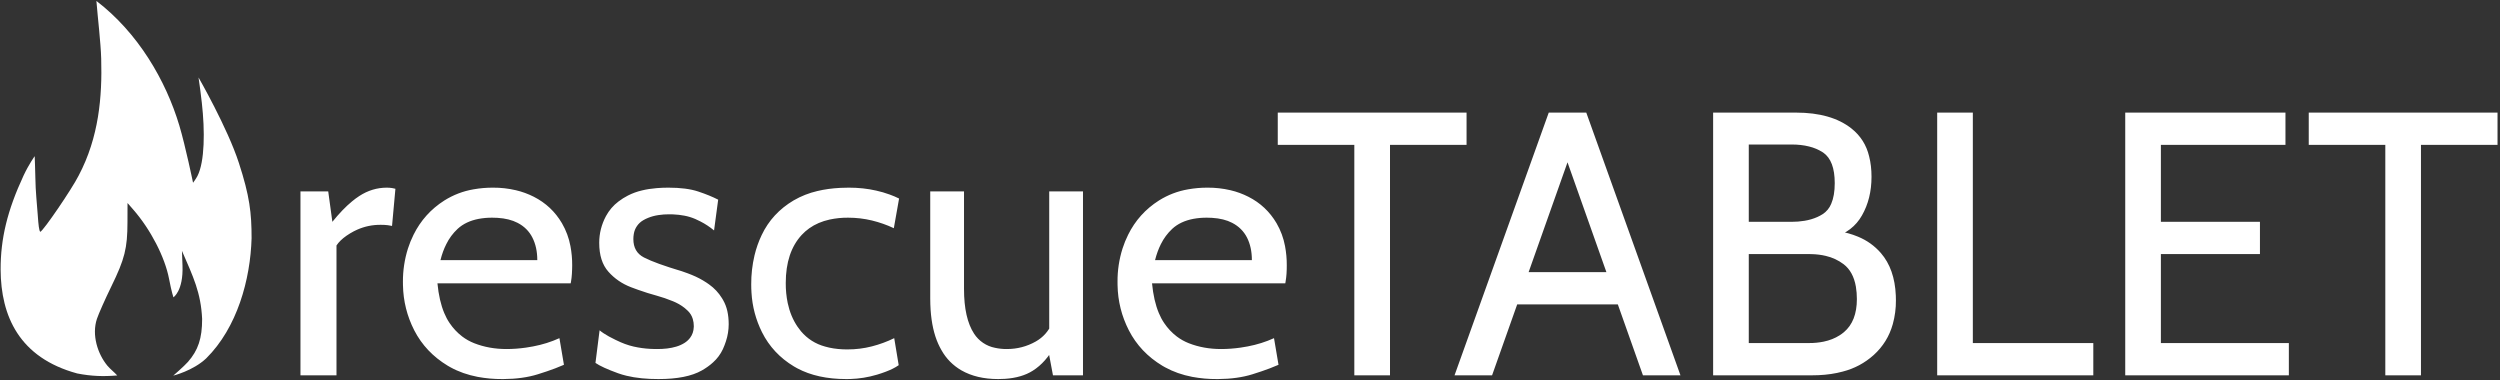
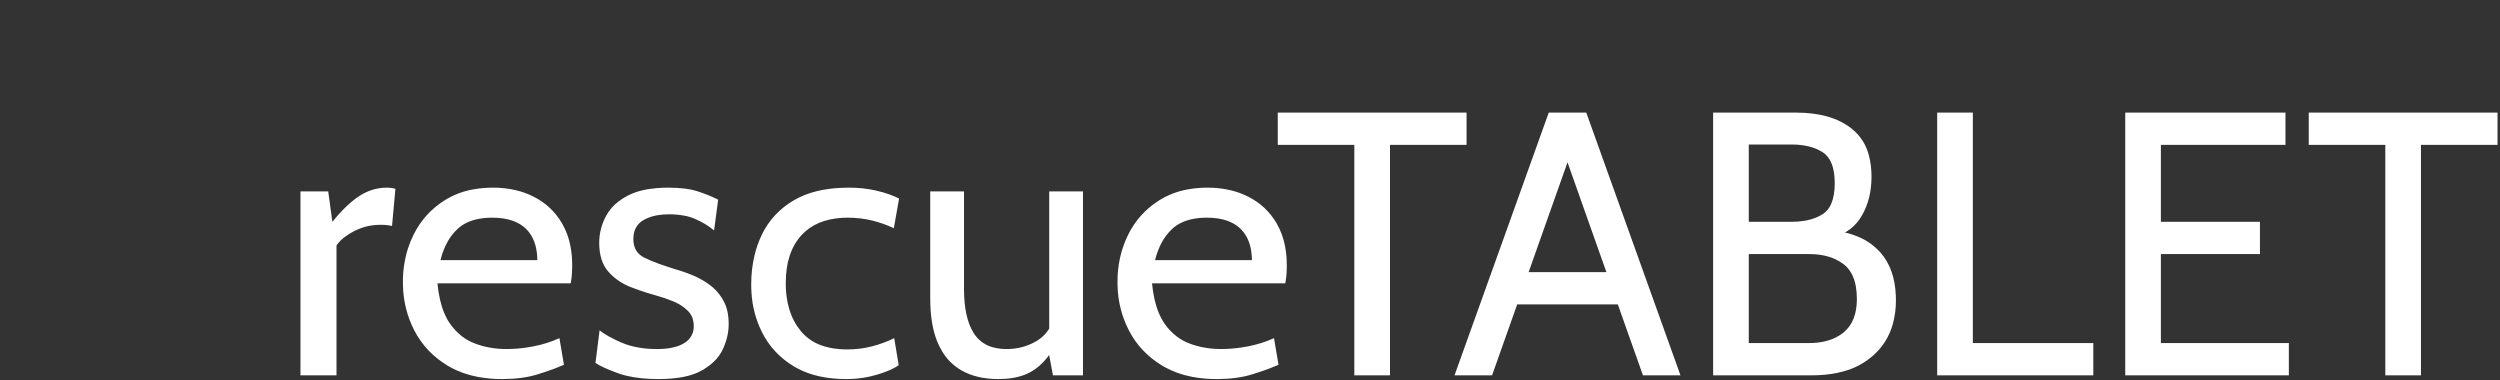
<svg xmlns="http://www.w3.org/2000/svg" width="500" zoomAndPan="magnify" viewBox="0 0 375 57" height="76" preserveAspectRatio="xMidYMid meet" version="1.0">
  <rect x="0" y="0" width="375" height="57" fill="#333333" stroke="none" />
-   <path fill="#ffffff" d="M 11.574 56.016 C 2.891 53.652 0.129 47.418 0.094 40.449 C 0.082 35.777 1.105 31.562 3.527 26.352 C 4.324 24.645 5.203 23.426 5.203 23.426 C 5.203 23.426 5.297 25.844 5.305 26.703 C 5.328 28.68 5.551 30.672 5.66 32.223 C 5.766 33.773 5.859 34.59 6.039 34.777 C 6.508 34.621 10.785 28.352 11.797 26.34 C 14.852 20.566 15.34 14.469 15.18 8.797 C 15.109 6.34 14.664 2.688 14.461 0.141 C 20.707 4.918 24.871 12.051 26.902 18.836 C 27.824 21.922 28.957 27.414 28.957 27.414 C 28.957 27.414 29.402 26.824 29.621 26.395 C 30.715 24.234 30.75 19.641 30.277 15.445 C 30.129 14.129 29.938 12.652 29.781 11.621 C 29.781 11.621 34.121 19.164 35.836 24.453 C 37.453 29.426 37.738 31.93 37.738 35.73 C 37.562 41.91 35.594 49.141 30.918 53.766 C 28.938 55.625 25.988 56.344 25.988 56.344 C 25.988 56.344 27.621 54.934 28.176 54.301 C 29.73 52.539 30.32 50.754 30.32 47.848 C 30.137 43.875 28.973 41.5 27.293 37.629 L 27.375 39.867 C 27.512 43.637 26.012 44.598 26.012 44.598 C 26.012 44.598 25.734 43.793 25.359 41.832 C 24.738 38.574 22.59 34.418 19.984 31.434 L 19.129 30.453 L 19.121 33.344 C 19.113 37.246 18.711 38.852 16.699 42.965 C 15.762 44.887 14.789 47.078 14.539 47.828 C 13.734 50.246 14.652 53.098 16.109 54.855 C 16.605 55.426 17.086 55.773 17.586 56.316 C 15.508 56.492 13.73 56.438 11.57 56.016 Z M 11.574 56.016 " fill-opacity="1" fill-rule="nonzero" />
  <path fill="#ffffff" d="M 343.328 56.297 L 318.785 56.297 L 318.785 16.891 L 342.82 16.891 L 342.82 21.73 L 324.133 21.73 L 324.133 33.273 L 338.992 33.273 L 338.992 38.113 L 324.133 38.113 L 324.133 51.457 L 343.328 51.457 Z M 246.441 56.297 L 234.34 22.125 L 235.914 22.125 L 223.812 56.297 L 218.18 56.297 L 232.312 16.891 L 237.941 16.891 L 252.07 56.297 Z M 139.535 44.758 L 139.535 28.711 L 144.602 28.711 L 144.602 43.348 C 144.602 46.277 145.105 48.508 146.109 50.047 C 146.469 50.602 146.922 51.062 147.465 51.43 C 148.012 51.797 148.609 52.047 149.254 52.172 C 149.836 52.301 150.426 52.359 151.02 52.355 C 152.578 52.355 154.023 51.98 155.355 51.23 C 156.473 50.598 157.281 49.691 157.785 48.508 C 157.91 48.223 158.023 47.926 158.113 47.629 L 157.383 50.387 L 157.383 28.711 L 162.449 28.711 L 162.449 56.297 L 157.945 56.297 L 156.93 50.891 L 158.281 51.793 C 157.363 53.5 156.242 54.773 154.918 55.605 C 153.816 56.305 152.43 56.711 150.758 56.824 C 150.414 56.848 150.07 56.859 149.727 56.859 C 147.566 56.859 145.727 56.422 144.207 55.551 C 142.938 54.812 141.938 53.805 141.219 52.523 C 141.039 52.215 140.879 51.895 140.73 51.566 C 140.105 50.172 139.727 48.477 139.59 46.48 C 139.555 45.906 139.535 45.332 139.535 44.758 Z M 208.5 56.297 L 203.148 56.297 L 203.148 21.73 L 191.664 21.73 L 191.664 16.891 L 219.984 16.891 L 219.984 21.73 L 208.5 21.73 Z M 363.145 56.297 L 357.797 56.297 L 357.797 21.73 L 346.312 21.73 L 346.312 16.891 L 374.629 16.891 L 374.629 21.73 L 363.145 21.73 Z M 271.832 56.297 L 256.969 56.297 L 256.969 16.891 L 269.41 16.891 C 272.938 16.891 275.707 17.684 277.715 19.27 C 279.086 20.359 279.969 21.758 280.371 23.461 C 280.609 24.383 280.727 25.398 280.727 26.516 C 280.727 28.711 280.25 30.645 279.293 32.316 C 278.84 33.121 278.25 33.805 277.52 34.367 C 276.789 34.926 275.977 35.324 275.086 35.551 C 275.051 35.562 275.02 35.57 274.984 35.578 L 275.773 34.68 C 276.781 34.836 277.758 35.109 278.699 35.5 C 280.039 36.051 281.184 36.867 282.133 37.957 C 283.512 39.551 284.258 41.672 284.371 44.316 C 284.383 44.555 284.387 44.797 284.387 45.039 C 284.398 46.254 284.242 47.449 283.918 48.621 C 283.41 50.441 282.453 51.988 281.051 53.258 C 279.707 54.461 278.164 55.285 276.418 55.734 C 275.305 56.039 274.086 56.219 272.762 56.277 C 272.453 56.289 272.141 56.297 271.832 56.297 Z M 89.32 54.438 L 89.938 49.543 C 90.133 49.707 90.34 49.863 90.555 50 C 91.012 50.305 91.605 50.633 92.332 50.98 C 92.594 51.105 92.855 51.227 93.117 51.344 C 93.949 51.707 94.809 51.965 95.703 52.117 C 96.473 52.258 97.297 52.336 98.172 52.352 C 98.301 52.355 98.426 52.355 98.551 52.355 C 99.059 52.359 99.562 52.332 100.066 52.273 C 100.562 52.211 101.016 52.121 101.426 51.996 C 101.859 51.871 102.266 51.691 102.648 51.457 C 102.984 51.25 103.273 50.988 103.512 50.676 C 103.859 50.219 104.043 49.676 104.066 49.047 C 104.066 49.008 104.07 48.965 104.07 48.922 C 104.07 48.559 104.023 48.199 103.918 47.848 C 103.773 47.367 103.52 46.949 103.152 46.602 C 102.621 46.086 102.02 45.676 101.348 45.363 C 101.223 45.305 101.09 45.246 100.957 45.191 C 100.547 45.023 100.133 44.867 99.715 44.723 C 99.332 44.59 98.945 44.469 98.551 44.363 C 97.594 44.102 96.648 43.809 95.715 43.473 C 95.359 43.348 95.004 43.215 94.652 43.082 C 93.312 42.566 92.18 41.793 91.262 40.758 C 90.34 39.727 89.883 38.281 89.883 36.426 C 89.883 35.016 90.219 33.68 90.895 32.414 C 91.363 31.551 91.988 30.82 92.77 30.227 C 93.215 29.887 93.688 29.586 94.188 29.332 C 94.859 28.992 95.559 28.734 96.289 28.566 C 96.965 28.398 97.707 28.285 98.508 28.219 C 99.086 28.172 99.66 28.148 100.242 28.148 C 102.078 28.148 103.574 28.34 104.73 28.727 C 105.883 29.109 106.883 29.52 107.727 29.949 L 107.109 34.566 C 106.48 34.047 105.809 33.598 105.082 33.227 C 104.824 33.094 104.562 32.965 104.293 32.848 C 103.762 32.621 103.211 32.453 102.645 32.348 C 102.125 32.246 101.562 32.184 100.965 32.156 C 100.762 32.148 100.559 32.145 100.352 32.145 C 99.82 32.145 99.293 32.18 98.766 32.262 C 98.199 32.348 97.68 32.488 97.215 32.68 C 96.965 32.777 96.727 32.895 96.496 33.031 C 96.113 33.25 95.793 33.543 95.543 33.91 C 95.293 34.273 95.133 34.676 95.066 35.117 C 95.023 35.363 95.004 35.609 95.004 35.863 C 95.004 37.152 95.531 38.07 96.586 38.617 C 96.59 38.617 96.594 38.617 96.594 38.621 C 96.93 38.789 97.273 38.949 97.621 39.094 C 98.375 39.41 99.293 39.742 100.379 40.094 C 100.727 40.207 101.074 40.316 101.422 40.422 C 101.691 40.496 101.961 40.578 102.227 40.668 C 102.523 40.766 102.836 40.875 103.164 41 C 103.367 41.078 103.57 41.156 103.773 41.238 C 104.547 41.551 105.285 41.938 105.98 42.398 C 106.113 42.488 106.246 42.578 106.375 42.672 C 107.156 43.23 107.797 43.918 108.301 44.734 C 108.359 44.828 108.418 44.926 108.473 45.023 C 108.762 45.535 108.969 46.078 109.098 46.652 C 109.234 47.254 109.305 47.918 109.305 48.641 C 109.301 49.512 109.164 50.359 108.891 51.188 C 108.762 51.594 108.609 51.984 108.434 52.371 C 108.074 53.137 107.582 53.801 106.953 54.363 C 106.477 54.801 105.922 55.199 105.277 55.566 C 103.758 56.43 101.59 56.859 98.777 56.859 C 97.934 56.863 97.098 56.824 96.258 56.742 C 95.438 56.66 94.676 56.535 93.977 56.363 C 93.547 56.262 93.125 56.137 92.711 55.988 C 91.105 55.406 89.977 54.891 89.32 54.438 Z M 313.996 56.297 L 290.578 56.297 L 290.578 16.891 L 295.926 16.891 L 295.926 51.457 L 313.996 51.457 Z M 85.602 42.504 L 65.617 42.504 C 65.785 44.254 66.125 45.738 66.637 46.957 C 66.855 47.488 67.125 47.996 67.449 48.473 C 67.969 49.242 68.598 49.914 69.336 50.477 C 69.891 50.895 70.488 51.23 71.137 51.484 C 72.617 52.066 74.23 52.355 75.977 52.355 C 76.949 52.355 77.918 52.281 78.879 52.145 C 79.246 52.09 79.609 52.031 79.973 51.961 C 81.363 51.699 82.676 51.285 83.914 50.723 L 84.59 54.719 C 84.16 54.91 83.727 55.086 83.289 55.25 C 82.508 55.547 81.641 55.844 80.676 56.141 C 79.184 56.605 77.473 56.844 75.539 56.859 C 75.48 56.859 75.418 56.859 75.359 56.859 C 74.113 56.867 72.879 56.758 71.656 56.531 C 70.148 56.242 68.785 55.762 67.574 55.094 C 67.438 55.02 67.301 54.941 67.168 54.863 C 64.953 53.527 63.277 51.762 62.141 49.555 C 61.055 47.426 60.488 45.164 60.445 42.773 C 60.441 42.609 60.438 42.445 60.438 42.277 C 60.43 40.574 60.68 38.91 61.191 37.281 C 61.418 36.57 61.699 35.883 62.031 35.215 C 63.09 33.074 64.629 31.363 66.645 30.078 C 68 29.227 69.461 28.668 71.035 28.398 C 72 28.227 72.973 28.145 73.949 28.148 C 75.109 28.141 76.258 28.27 77.387 28.535 C 78.32 28.754 79.215 29.082 80.074 29.516 C 81.863 30.426 83.273 31.746 84.293 33.484 C 84.914 34.555 85.34 35.699 85.566 36.914 C 85.746 37.871 85.836 38.832 85.828 39.801 C 85.828 40.008 85.824 40.211 85.816 40.418 C 85.812 40.641 85.801 40.859 85.785 41.082 C 85.762 41.484 85.715 41.883 85.645 42.277 C 85.633 42.352 85.617 42.43 85.602 42.504 Z M 192.793 42.504 L 172.805 42.504 C 172.973 44.254 173.312 45.738 173.824 46.957 C 174.043 47.488 174.312 47.996 174.637 48.473 C 175.156 49.242 175.785 49.914 176.523 50.477 C 177.078 50.895 177.676 51.23 178.324 51.484 C 179.805 52.066 181.422 52.355 183.164 52.355 C 184.137 52.355 185.105 52.281 186.066 52.145 C 186.434 52.09 186.797 52.031 187.164 51.961 C 188.551 51.699 189.863 51.285 191.102 50.723 L 191.777 54.719 C 191.348 54.91 190.914 55.086 190.477 55.25 C 189.699 55.547 188.828 55.844 187.867 56.141 C 186.375 56.605 184.66 56.844 182.727 56.859 C 182.668 56.859 182.605 56.859 182.547 56.859 C 181.301 56.867 180.066 56.758 178.844 56.531 C 177.336 56.242 175.977 55.762 174.762 55.094 C 174.625 55.02 174.488 54.941 174.355 54.863 C 172.141 53.527 170.465 51.762 169.332 49.555 C 168.242 47.426 167.676 45.164 167.633 42.773 C 167.629 42.609 167.629 42.445 167.629 42.277 C 167.617 40.574 167.867 38.91 168.379 37.281 C 168.605 36.57 168.887 35.883 169.219 35.215 C 170.277 33.074 171.816 31.363 173.836 30.078 C 175.188 29.227 176.652 28.668 178.227 28.398 C 179.188 28.227 180.16 28.145 181.137 28.148 C 182.301 28.141 183.445 28.27 184.578 28.535 C 185.512 28.754 186.406 29.082 187.262 29.516 C 189.055 30.426 190.461 31.746 191.484 33.484 C 192.105 34.555 192.527 35.699 192.754 36.914 C 192.934 37.871 193.023 38.832 193.016 39.801 C 193.016 40.008 193.012 40.211 193.008 40.418 C 193 40.641 192.988 40.859 192.977 41.082 C 192.949 41.484 192.902 41.883 192.832 42.277 C 192.82 42.352 192.805 42.43 192.793 42.504 Z M 134.863 29.781 L 134.074 34.23 C 133.043 33.742 131.949 33.355 130.797 33.074 C 129.641 32.793 128.445 32.652 127.207 32.652 C 126.277 32.645 125.359 32.738 124.453 32.93 C 123.277 33.188 122.258 33.629 121.387 34.246 C 120.973 34.539 120.598 34.871 120.254 35.242 C 118.66 36.969 117.863 39.371 117.863 42.449 C 117.855 43.461 117.953 44.465 118.156 45.457 C 118.441 46.793 118.93 47.973 119.621 48.992 C 119.785 49.23 119.957 49.461 120.141 49.684 C 121.113 50.828 122.328 51.598 123.777 51.988 C 124.574 52.219 125.453 52.355 126.414 52.398 C 126.641 52.406 126.867 52.414 127.094 52.414 C 128.371 52.414 129.594 52.262 130.766 51.961 C 131.941 51.66 133.062 51.25 134.133 50.723 L 134.805 54.777 C 134.523 54.973 134.23 55.145 133.922 55.297 C 133.289 55.613 132.52 55.906 131.605 56.184 C 131.574 56.195 131.543 56.203 131.512 56.211 C 130.211 56.598 128.883 56.809 127.527 56.852 C 127.324 56.855 127.125 56.859 126.926 56.859 C 124.059 56.859 121.613 56.324 119.598 55.25 C 119.426 55.156 119.254 55.062 119.086 54.961 C 116.977 53.691 115.379 51.984 114.301 49.836 C 113.371 47.965 112.844 45.984 112.723 43.895 C 112.695 43.488 112.684 43.082 112.684 42.672 C 112.672 41.199 112.84 39.742 113.176 38.309 C 113.426 37.258 113.781 36.246 114.246 35.27 C 115.285 33.074 116.887 31.34 119.043 30.062 C 120.16 29.414 121.344 28.949 122.602 28.656 C 123.66 28.402 124.812 28.242 126.051 28.18 C 126.473 28.16 126.895 28.148 127.32 28.148 C 128.766 28.148 130.129 28.293 131.414 28.586 C 132.105 28.738 132.789 28.938 133.453 29.18 C 133.938 29.352 134.406 29.555 134.863 29.781 Z M 50.473 56.297 L 45.07 56.297 L 45.07 28.711 L 49.234 28.711 L 49.855 33.273 C 50.328 32.684 50.828 32.113 51.348 31.566 C 51.84 31.055 52.324 30.602 52.801 30.211 C 53.148 29.918 53.516 29.648 53.895 29.402 C 55.18 28.566 56.555 28.148 58.02 28.148 C 58.285 28.148 58.547 28.168 58.812 28.207 C 58.98 28.234 59.148 28.27 59.312 28.316 L 58.805 33.891 C 58.617 33.848 58.426 33.812 58.234 33.789 C 58.168 33.777 58.102 33.77 58.031 33.766 C 57.762 33.734 57.457 33.723 57.117 33.723 C 55.883 33.711 54.703 33.953 53.574 34.453 C 53.406 34.527 53.242 34.609 53.078 34.691 C 52.699 34.891 52.336 35.109 51.984 35.352 C 51.32 35.812 50.816 36.301 50.473 36.82 Z M 262.316 38.113 L 262.316 51.457 L 271.383 51.457 C 272.109 51.461 272.832 51.391 273.547 51.246 C 274.445 51.059 275.238 50.746 275.93 50.305 C 276.16 50.16 276.379 50 276.59 49.824 C 277.883 48.734 278.531 47.082 278.531 44.867 C 278.535 44.242 278.484 43.621 278.383 43 C 278.121 41.492 277.508 40.371 276.547 39.633 C 275.742 39.027 274.852 38.613 273.875 38.387 C 273.211 38.227 272.492 38.137 271.715 38.117 C 271.605 38.113 271.492 38.113 271.383 38.113 Z M 262.316 21.676 L 262.316 33.273 L 268.734 33.273 C 269.383 33.273 270.023 33.227 270.66 33.121 C 271.375 33.004 272.023 32.812 272.605 32.551 C 272.883 32.426 273.152 32.281 273.41 32.117 C 273.988 31.734 274.414 31.219 274.68 30.574 C 275.031 29.77 275.211 28.738 275.211 27.473 C 275.211 25.215 274.637 23.691 273.488 22.895 C 273.461 22.879 273.434 22.859 273.41 22.844 C 272.773 22.438 272.09 22.148 271.359 21.973 C 270.574 21.773 269.699 21.676 268.734 21.676 Z M 243.57 40.816 L 243.57 45.656 L 226.684 45.656 L 226.684 40.816 Z M 66.07 39.016 L 80.594 39.016 C 80.594 37.719 80.348 36.594 79.859 35.637 C 79.375 34.68 78.633 33.941 77.637 33.426 C 76.816 33 75.812 32.75 74.625 32.676 C 74.363 32.66 74.102 32.652 73.836 32.652 C 73.156 32.648 72.48 32.707 71.812 32.828 C 70.52 33.074 69.461 33.574 68.645 34.328 C 67.934 34.992 67.363 35.762 66.938 36.633 C 66.578 37.344 66.289 38.137 66.07 39.016 Z M 173.258 39.016 L 187.781 39.016 C 187.781 37.719 187.539 36.594 187.051 35.637 C 186.562 34.68 185.82 33.941 184.824 33.426 C 184.008 33 183.004 32.75 181.812 32.676 C 181.551 32.66 181.289 32.652 181.027 32.652 C 180.344 32.648 179.668 32.707 179 32.828 C 177.707 33.074 176.648 33.574 175.832 34.328 C 175.121 34.992 174.555 35.762 174.125 36.633 C 173.77 37.344 173.48 38.137 173.258 39.016 Z M 173.258 39.016 " fill-opacity="1" fill-rule="nonzero" />
</svg>